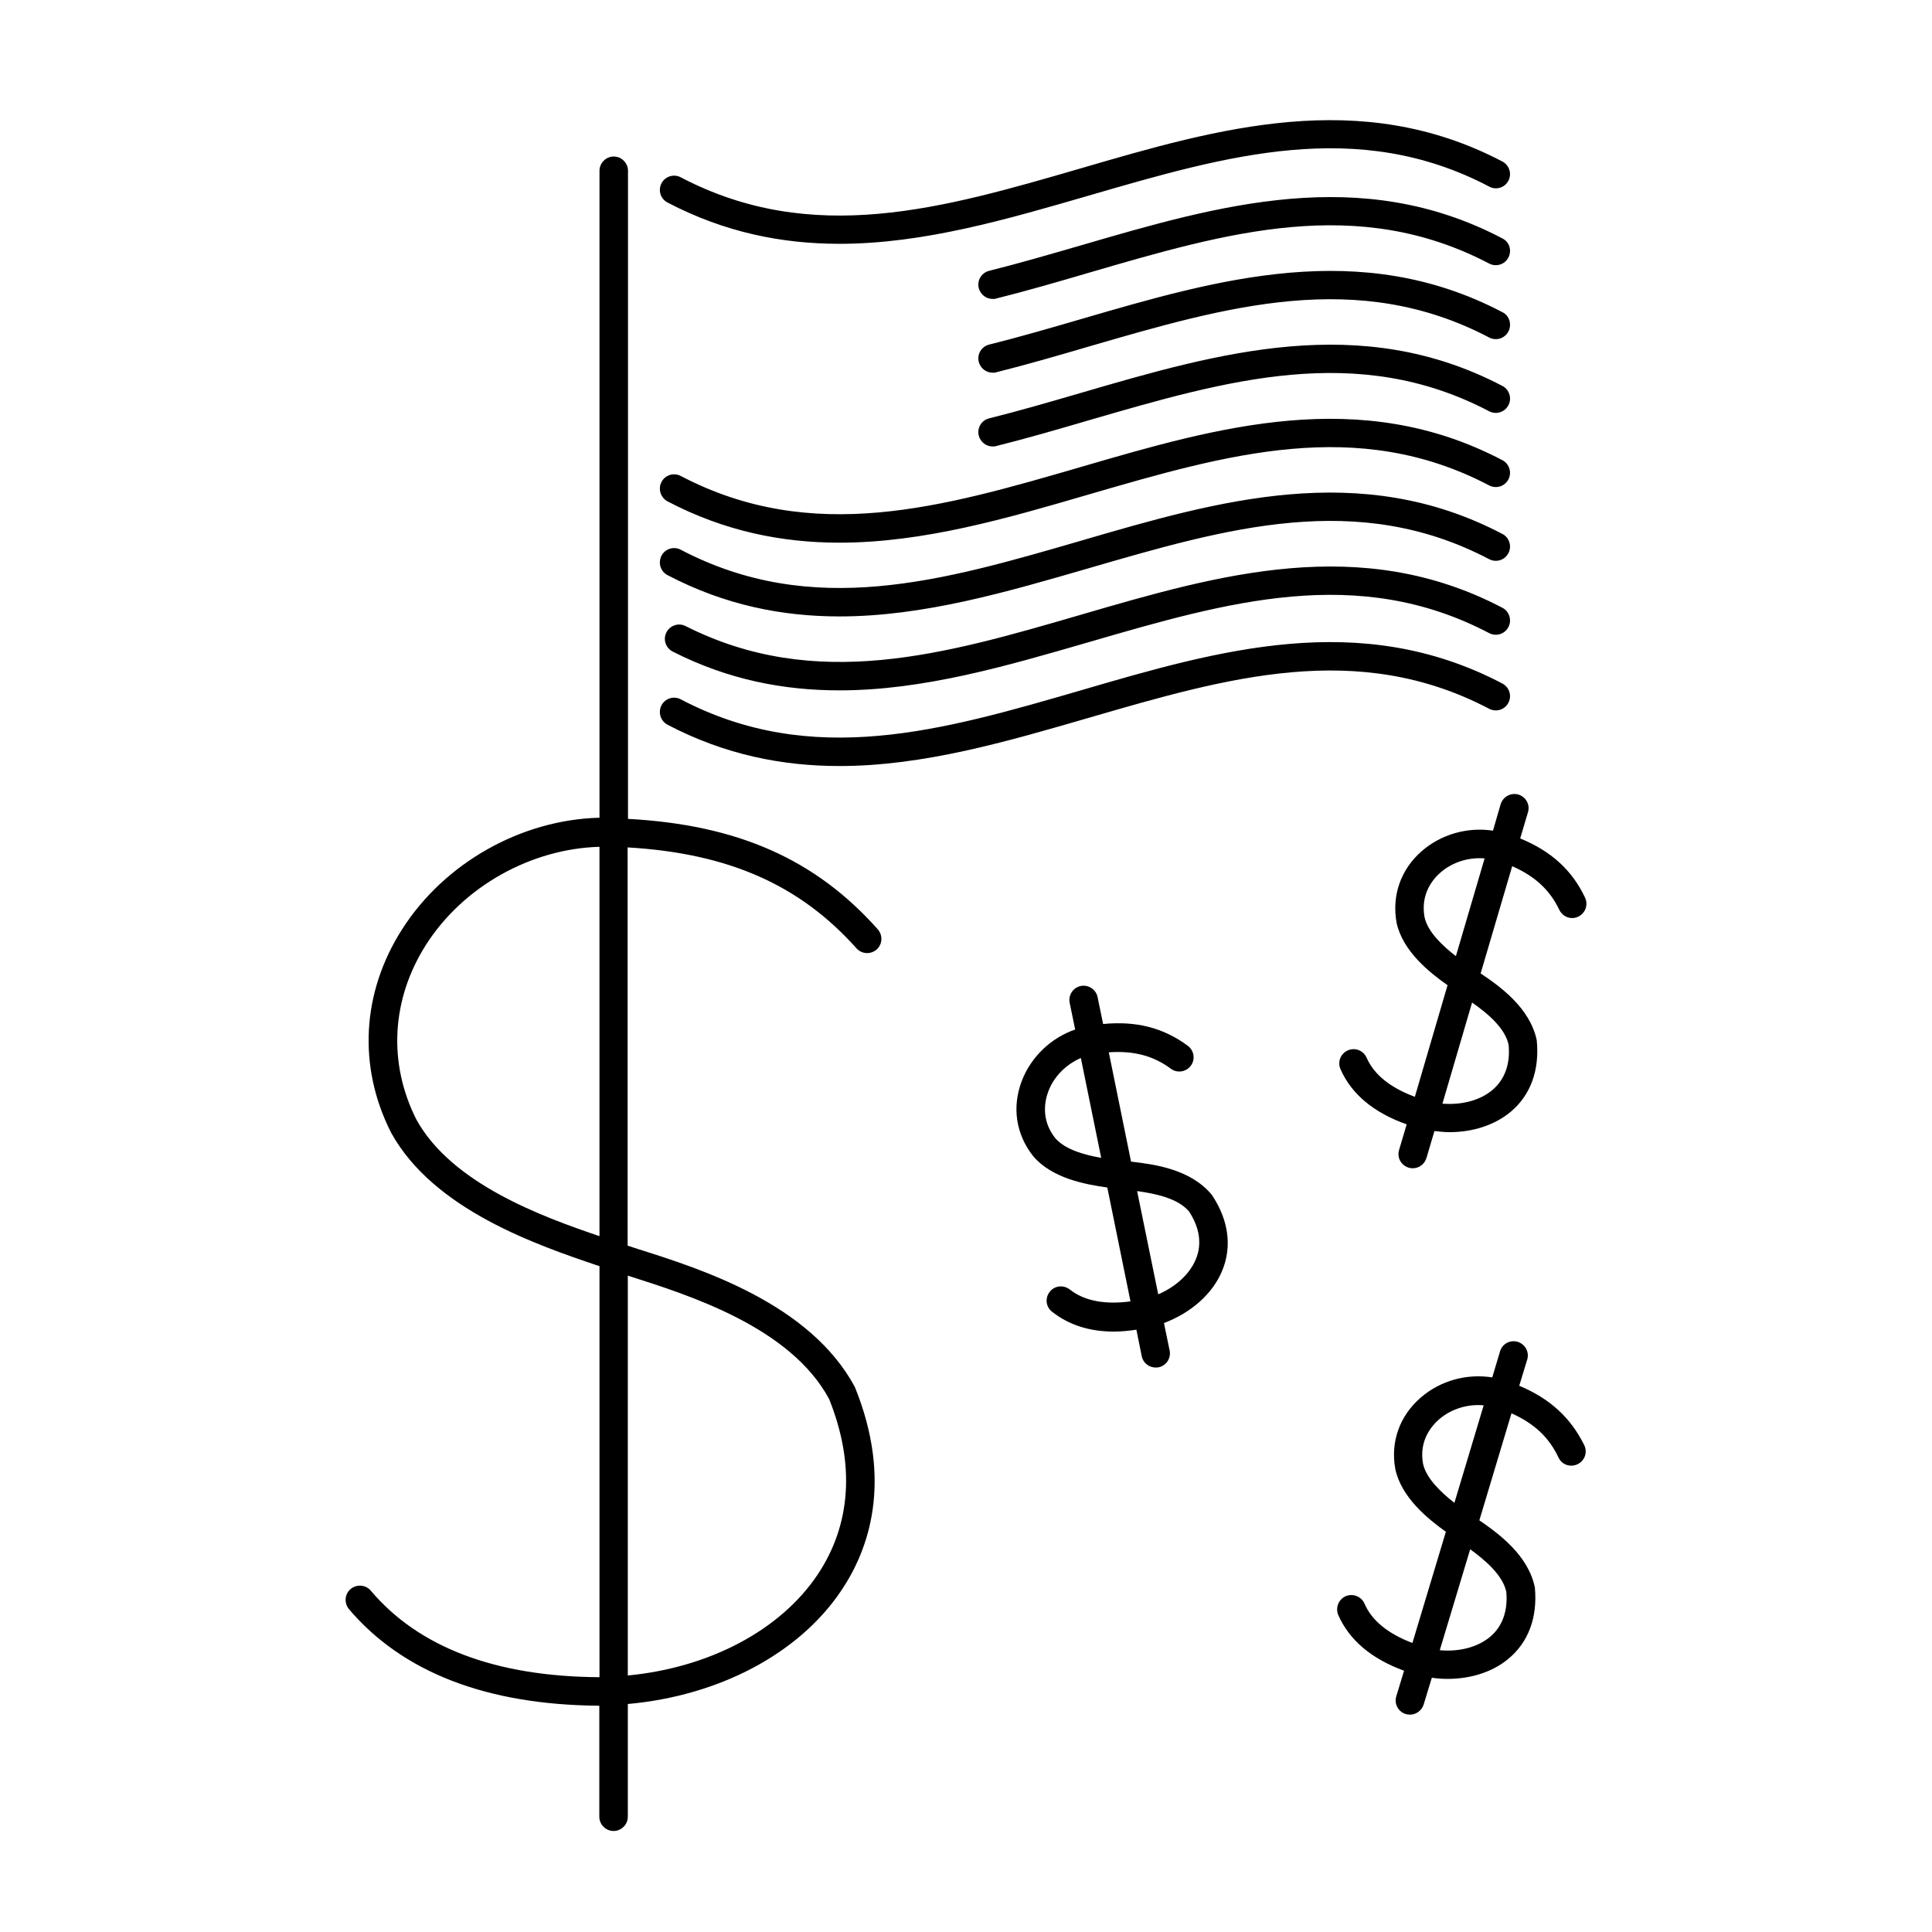
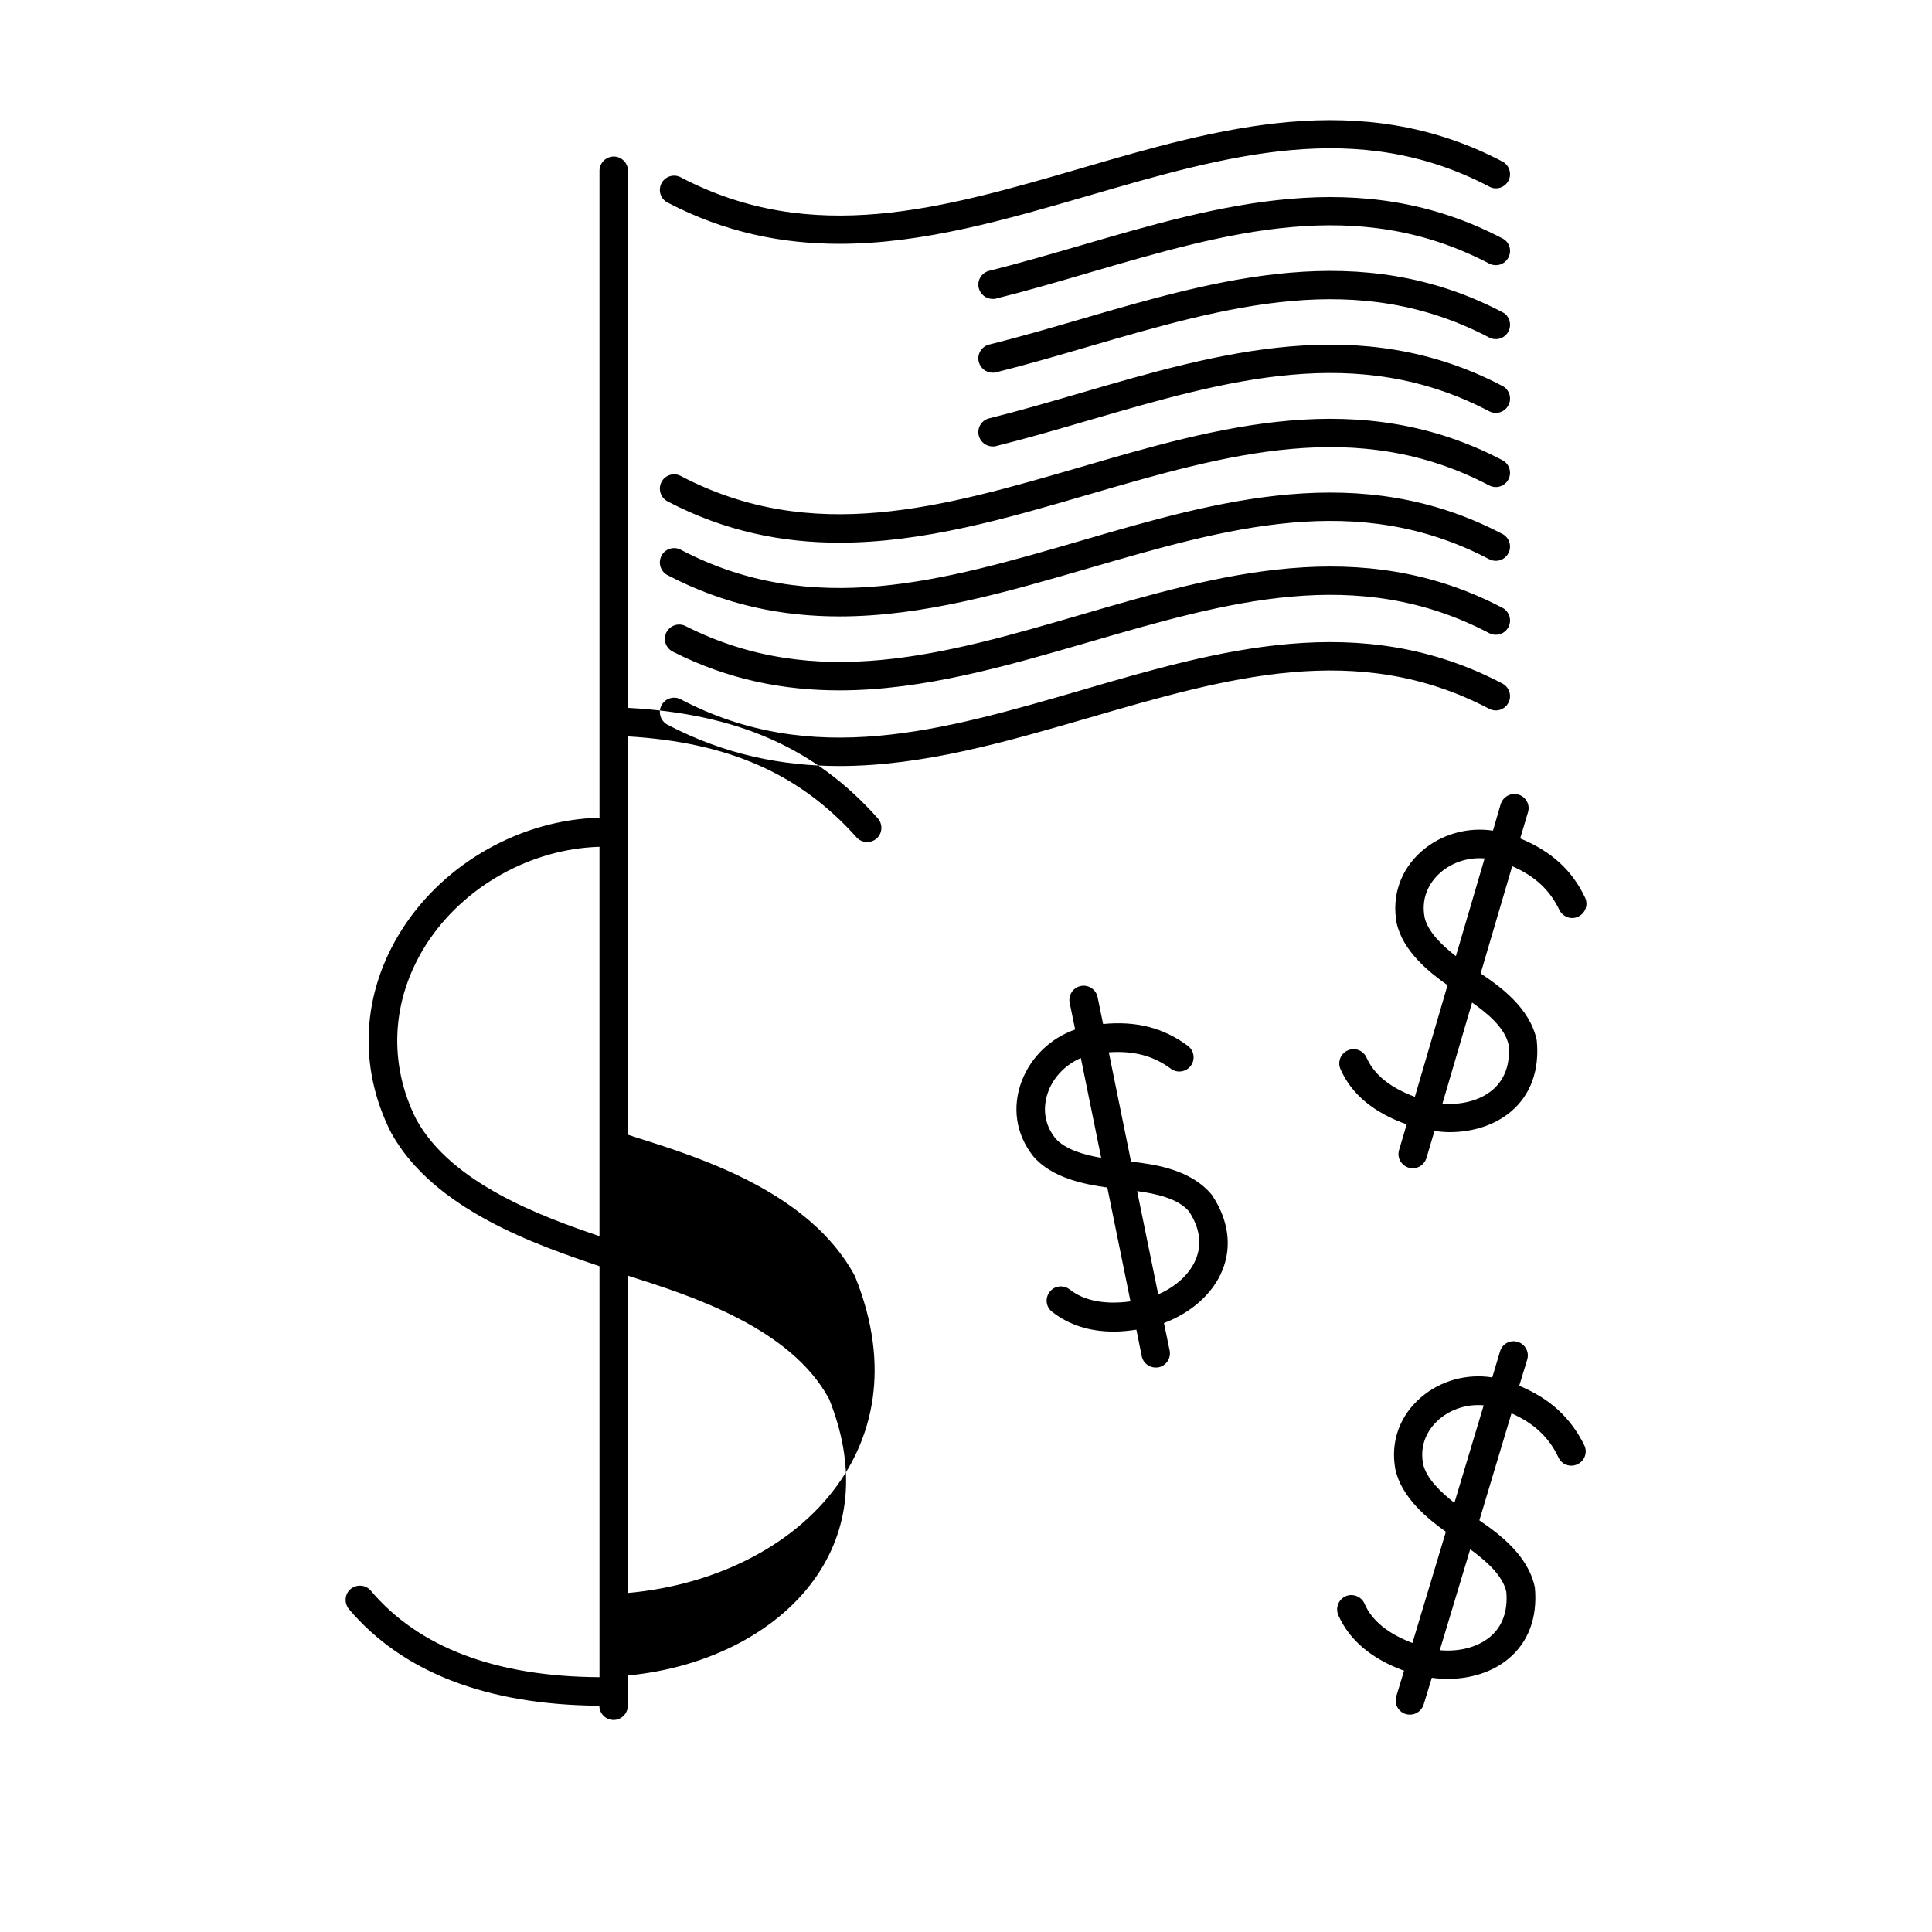
<svg xmlns="http://www.w3.org/2000/svg" fill="#000000" width="800px" height="800px" version="1.1" viewBox="144 144 512 512">
-   <path d="m541.67 357.18-2.016 6.953c-6.699-1.008-13.703 0.906-18.895 5.441-5.543 4.836-7.961 11.738-6.648 18.992 1.664 7.559 8.715 13.148 13.504 16.523l-8.664 29.574c-6.398-2.367-10.781-5.793-12.797-10.379-0.855-1.914-3.074-2.769-4.988-1.914-1.914 0.855-2.769 3.074-1.914 4.988 2.922 6.648 8.867 11.539 17.531 14.609l-2.016 6.801c-0.605 2.016 0.555 4.082 2.57 4.684 0.352 0.102 0.707 0.152 1.059 0.152 1.613 0 3.125-1.059 3.629-2.719l2.117-7.152c1.309 0.152 2.672 0.301 3.981 0.301 6.195 0 11.992-1.863 16.223-5.391 5.238-4.383 7.707-10.984 6.902-18.992-1.812-8.566-9.672-14.207-14.863-17.684l8.363-28.414c5.996 2.621 9.977 6.297 12.496 11.586 0.906 1.863 3.176 2.719 5.039 1.762 1.863-0.906 2.672-3.125 1.762-5.039-3.426-7.254-8.969-12.293-17.18-15.668l2.066-6.953c0.605-2.016-0.555-4.082-2.57-4.684-2.019-0.555-4.086 0.605-4.691 2.621zm-20.152 29.875c-1.109-6.098 2.168-10.027 4.18-11.789 3.223-2.82 7.559-4.133 11.738-3.777l-7.609 25.895c-3.519-2.723-7.449-6.398-8.309-10.328zm22.27 33.805c0.504 5.09-1.008 9.27-4.332 12.043-3.273 2.719-8.062 3.981-13.199 3.578l7.859-26.801c4.031 2.816 8.715 6.695 9.672 11.18zm-100.05 30.984-5.894-28.969c6.5-0.453 11.738 0.855 16.426 4.332 1.664 1.258 4.031 0.906 5.289-0.754 1.258-1.664 0.906-4.031-0.754-5.289-6.449-4.785-13.652-6.648-22.469-5.793l-1.461-7.106c-0.402-2.066-2.469-3.375-4.434-2.973-2.066 0.402-3.375 2.418-2.973 4.434l1.461 7.106c-6.398 2.215-11.688 7.203-14.156 13.652-2.621 6.902-1.562 14.105 3.023 19.902 4.988 5.894 13.855 7.508 19.648 8.312l6.144 30.18c-6.75 0.906-12.242-0.102-16.121-3.176-1.664-1.258-4.031-1.008-5.289 0.656-1.309 1.664-1.008 4.031 0.656 5.289 4.434 3.477 9.875 5.238 16.375 5.238 1.914 0 3.879-0.203 5.945-0.504l1.41 7.004c0.352 1.812 1.965 3.023 3.68 3.023 0.25 0 0.504 0 0.754-0.051 2.066-0.402 3.375-2.418 2.973-4.434l-1.512-7.305c7.203-2.719 12.949-7.758 15.469-13.957 2.57-6.297 1.715-13.301-2.769-20-5.606-6.805-15.176-8.113-21.422-8.82zm-20.102-6.246c-3.828-4.836-2.769-9.875-1.812-12.395 1.512-3.981 4.734-7.152 8.613-8.816l5.391 26.449c-4.383-0.754-9.574-2.164-12.191-5.238zm37.281 32.094c-1.613 3.93-5.289 7.305-9.977 9.32l-5.594-27.359c4.836 0.656 10.832 1.914 13.754 5.391 2.824 4.285 3.477 8.668 1.816 12.648zm85.695 33.551 2.117-6.953c0.605-2.016-0.555-4.082-2.519-4.684-2.016-0.605-4.082 0.504-4.684 2.519l-2.066 6.902c-6.699-1.059-13.703 0.805-18.941 5.34-5.594 4.836-8.062 11.688-6.75 18.941 1.613 7.559 8.613 13.199 13.402 16.625l-8.867 29.473c-6.348-2.418-10.73-5.844-12.695-10.43-0.855-1.914-3.074-2.769-4.988-1.965-1.914 0.855-2.769 3.074-1.965 4.988 2.922 6.648 8.766 11.586 17.434 14.762l-2.066 6.801c-0.605 2.016 0.555 4.082 2.519 4.684 0.352 0.102 0.707 0.152 1.109 0.152 1.613 0 3.125-1.059 3.629-2.672l2.168-7.106c1.41 0.203 2.769 0.301 4.18 0.301 6.144 0 11.891-1.812 16.07-5.289 5.289-4.332 7.809-10.934 7.055-18.941-1.762-8.566-9.574-14.258-14.711-17.785l8.516-28.363c5.996 2.672 9.926 6.348 12.445 11.688 0.855 1.914 3.125 2.719 5.039 1.812 1.914-0.906 2.719-3.125 1.812-5.039-3.586-7.246-9.027-12.336-17.242-15.762zm-25.492 20.656c-1.109-6.098 2.215-9.977 4.281-11.789 3.223-2.769 7.609-4.082 11.789-3.68l-7.758 25.844c-3.523-2.766-7.453-6.445-8.312-10.375zm22.066 33.957c0.453 5.09-1.059 9.27-4.383 11.992-3.324 2.719-8.113 3.93-13.25 3.477l8.062-26.754c3.93 2.871 8.613 6.801 9.57 11.285zm-232.76-204.85v-171.75c0-2.066-1.715-3.777-3.777-3.777-2.066 0-3.777 1.715-3.777 3.777v171.45c-20.656 0.504-41.059 11.891-52.348 29.625-10.68 16.777-11.738 36.375-2.871 53.855 11.285 20.453 38.641 29.773 55.219 35.367v108.92h-0.25c-27.355-0.203-47.66-7.91-60.355-22.922-1.359-1.613-3.727-1.762-5.34-0.453-1.613 1.359-1.762 3.727-0.453 5.34 14.207 16.727 36.426 25.34 66.102 25.594h0.25v29.422c0 2.066 1.715 3.777 3.777 3.777 2.066 0 3.777-1.715 3.777-3.777v-29.875c24.082-2.168 45.293-13.25 56.578-30.078 7.254-10.781 13.754-28.867 3.578-53.957-11.891-22.066-40.508-31.188-57.586-36.578-0.906-0.301-1.762-0.555-2.621-0.855l-0.004-105.54c26.602 1.562 45.543 9.824 60.66 26.754 1.41 1.562 3.777 1.664 5.34 0.301 1.562-1.41 1.664-3.777 0.301-5.34-16.574-18.645-37.23-27.711-66.199-29.273zm-56.074 79.703c-7.559-14.965-6.648-31.84 2.519-46.301 9.926-15.566 27.91-25.492 45.996-25.996v103.18c-15.617-5.289-39.195-14.008-48.516-30.883zm56.375 41.461c15.973 5.09 42.773 13.551 53 32.598 6.902 17.18 5.844 33.25-3.074 46.551-9.926 14.812-28.766 24.637-50.281 26.703l0.004-105.95c0.152 0 0.25 0.051 0.352 0.098zm8.566-151.24c0.957-1.863 3.273-2.57 5.09-1.613 34.914 18.34 69.477 8.262 106.05-2.367 36.375-10.629 74.008-21.613 111.7-1.812 1.863 0.957 2.57 3.273 1.613 5.09-0.957 1.863-3.223 2.57-5.09 1.613-34.914-18.34-69.477-8.262-106.05 2.367-21.715 6.297-43.832 12.797-66.148 12.797-15.113 0-30.328-2.973-45.543-10.934-1.871-1.008-2.574-3.277-1.617-5.141zm0-138.34c0.957-1.863 3.273-2.57 5.09-1.613 34.965 18.34 69.477 8.262 106.05-2.367 36.375-10.629 74.059-21.562 111.7-1.812 1.863 0.957 2.57 3.273 1.613 5.09-0.961 1.859-3.277 2.566-5.09 1.559-34.914-18.34-69.477-8.262-106.05 2.367-21.715 6.297-43.832 12.797-66.148 12.797-15.113 0-30.328-2.973-45.543-10.934-1.871-0.957-2.574-3.223-1.617-5.086zm0 79.148c0.957-1.863 3.273-2.57 5.09-1.613 34.965 18.34 69.477 8.262 106.05-2.367 36.375-10.629 74.059-21.562 111.7-1.812 1.863 0.957 2.57 3.273 1.613 5.09-0.957 1.863-3.223 2.57-5.09 1.613-34.914-18.34-69.477-8.262-106.05 2.367-21.715 6.348-43.832 12.797-66.148 12.797-15.113 0-30.328-2.973-45.543-10.934-1.871-1.012-2.574-3.328-1.617-5.141zm0 19.547c0.957-1.863 3.273-2.57 5.09-1.613 34.965 18.34 69.477 8.262 106.05-2.367 36.375-10.629 74.059-21.562 111.7-1.812 1.863 0.957 2.57 3.273 1.613 5.09-0.957 1.863-3.223 2.57-5.09 1.613-34.914-18.34-69.477-8.262-106.05 2.367-21.715 6.297-43.832 12.797-66.148 12.797-15.113 0-30.328-2.973-45.543-10.934-1.871-0.961-2.574-3.277-1.617-5.141zm224.45 18.891c-0.957 1.863-3.223 2.57-5.09 1.613-34.914-18.34-69.477-8.262-106.05 2.367-21.715 6.297-43.832 12.797-66.148 12.797-14.66 0-29.422-2.769-44.184-10.277-1.863-0.957-2.621-3.223-1.664-5.09 0.957-1.863 3.223-2.621 5.09-1.664 34.512 17.434 68.668 7.508 104.79-3.023 36.426-10.629 74.059-21.562 111.7-1.812 1.812 0.961 2.516 3.277 1.559 5.09zm0-58.793c-0.957 1.863-3.223 2.57-5.09 1.613-34.914-18.34-69.477-8.262-106.05 2.367-8.062 2.367-16.375 4.785-24.637 6.852-0.301 0.102-0.605 0.102-0.906 0.102-1.715 0-3.223-1.16-3.68-2.871-0.504-2.016 0.707-4.082 2.769-4.586 8.113-2.016 16.375-4.434 24.336-6.75 36.426-10.629 74.059-21.562 111.7-1.812 1.816 0.953 2.519 3.273 1.562 5.086zm0-19.547c-0.957 1.863-3.223 2.57-5.09 1.613-34.914-18.34-69.477-8.262-106.05 2.367-8.062 2.367-16.375 4.785-24.637 6.852-0.301 0.102-0.605 0.102-0.906 0.102-1.715 0-3.223-1.16-3.68-2.871-0.504-2.016 0.707-4.082 2.769-4.586 8.113-2.016 16.375-4.434 24.336-6.75 36.426-10.629 74.059-21.562 111.7-1.812 1.816 0.902 2.519 3.219 1.562 5.086zm0-19.598c-0.957 1.863-3.223 2.57-5.09 1.613-34.965-18.34-69.477-8.262-106.05 2.418-8.062 2.367-16.375 4.785-24.637 6.852-0.301 0.102-0.605 0.102-0.906 0.102-1.715 0-3.223-1.16-3.68-2.871-0.504-2.016 0.707-4.082 2.769-4.586 8.062-2.016 16.324-4.434 24.336-6.75 36.426-10.629 74.059-21.613 111.7-1.812 1.816 0.902 2.519 3.168 1.562 5.035z" />
+   <path d="m541.67 357.18-2.016 6.953c-6.699-1.008-13.703 0.906-18.895 5.441-5.543 4.836-7.961 11.738-6.648 18.992 1.664 7.559 8.715 13.148 13.504 16.523l-8.664 29.574c-6.398-2.367-10.781-5.793-12.797-10.379-0.855-1.914-3.074-2.769-4.988-1.914-1.914 0.855-2.769 3.074-1.914 4.988 2.922 6.648 8.867 11.539 17.531 14.609l-2.016 6.801c-0.605 2.016 0.555 4.082 2.57 4.684 0.352 0.102 0.707 0.152 1.059 0.152 1.613 0 3.125-1.059 3.629-2.719l2.117-7.152c1.309 0.152 2.672 0.301 3.981 0.301 6.195 0 11.992-1.863 16.223-5.391 5.238-4.383 7.707-10.984 6.902-18.992-1.812-8.566-9.672-14.207-14.863-17.684l8.363-28.414c5.996 2.621 9.977 6.297 12.496 11.586 0.906 1.863 3.176 2.719 5.039 1.762 1.863-0.906 2.672-3.125 1.762-5.039-3.426-7.254-8.969-12.293-17.18-15.668l2.066-6.953c0.605-2.016-0.555-4.082-2.57-4.684-2.019-0.555-4.086 0.605-4.691 2.621zm-20.152 29.875c-1.109-6.098 2.168-10.027 4.18-11.789 3.223-2.82 7.559-4.133 11.738-3.777l-7.609 25.895c-3.519-2.723-7.449-6.398-8.309-10.328zm22.27 33.805c0.504 5.09-1.008 9.27-4.332 12.043-3.273 2.719-8.062 3.981-13.199 3.578l7.859-26.801c4.031 2.816 8.715 6.695 9.672 11.18zm-100.05 30.984-5.894-28.969c6.5-0.453 11.738 0.855 16.426 4.332 1.664 1.258 4.031 0.906 5.289-0.754 1.258-1.664 0.906-4.031-0.754-5.289-6.449-4.785-13.652-6.648-22.469-5.793l-1.461-7.106c-0.402-2.066-2.469-3.375-4.434-2.973-2.066 0.402-3.375 2.418-2.973 4.434l1.461 7.106c-6.398 2.215-11.688 7.203-14.156 13.652-2.621 6.902-1.562 14.105 3.023 19.902 4.988 5.894 13.855 7.508 19.648 8.312l6.144 30.18c-6.75 0.906-12.242-0.102-16.121-3.176-1.664-1.258-4.031-1.008-5.289 0.656-1.309 1.664-1.008 4.031 0.656 5.289 4.434 3.477 9.875 5.238 16.375 5.238 1.914 0 3.879-0.203 5.945-0.504l1.41 7.004c0.352 1.812 1.965 3.023 3.68 3.023 0.25 0 0.504 0 0.754-0.051 2.066-0.402 3.375-2.418 2.973-4.434l-1.512-7.305c7.203-2.719 12.949-7.758 15.469-13.957 2.57-6.297 1.715-13.301-2.769-20-5.606-6.805-15.176-8.113-21.422-8.82zm-20.102-6.246c-3.828-4.836-2.769-9.875-1.812-12.395 1.512-3.981 4.734-7.152 8.613-8.816l5.391 26.449c-4.383-0.754-9.574-2.164-12.191-5.238zm37.281 32.094c-1.613 3.93-5.289 7.305-9.977 9.32l-5.594-27.359c4.836 0.656 10.832 1.914 13.754 5.391 2.824 4.285 3.477 8.668 1.816 12.648zm85.695 33.551 2.117-6.953c0.605-2.016-0.555-4.082-2.519-4.684-2.016-0.605-4.082 0.504-4.684 2.519l-2.066 6.902c-6.699-1.059-13.703 0.805-18.941 5.34-5.594 4.836-8.062 11.688-6.75 18.941 1.613 7.559 8.613 13.199 13.402 16.625l-8.867 29.473c-6.348-2.418-10.73-5.844-12.695-10.43-0.855-1.914-3.074-2.769-4.988-1.965-1.914 0.855-2.769 3.074-1.965 4.988 2.922 6.648 8.766 11.586 17.434 14.762l-2.066 6.801c-0.605 2.016 0.555 4.082 2.519 4.684 0.352 0.102 0.707 0.152 1.109 0.152 1.613 0 3.125-1.059 3.629-2.672l2.168-7.106c1.41 0.203 2.769 0.301 4.18 0.301 6.144 0 11.891-1.812 16.07-5.289 5.289-4.332 7.809-10.934 7.055-18.941-1.762-8.566-9.574-14.258-14.711-17.785l8.516-28.363c5.996 2.672 9.926 6.348 12.445 11.688 0.855 1.914 3.125 2.719 5.039 1.812 1.914-0.906 2.719-3.125 1.812-5.039-3.586-7.246-9.027-12.336-17.242-15.762zm-25.492 20.656c-1.109-6.098 2.215-9.977 4.281-11.789 3.223-2.769 7.609-4.082 11.789-3.68l-7.758 25.844c-3.523-2.766-7.453-6.445-8.312-10.375zm22.066 33.957c0.453 5.09-1.059 9.27-4.383 11.992-3.324 2.719-8.113 3.93-13.25 3.477l8.062-26.754c3.93 2.871 8.613 6.801 9.57 11.285zm-232.76-204.85v-171.75c0-2.066-1.715-3.777-3.777-3.777-2.066 0-3.777 1.715-3.777 3.777v171.45c-20.656 0.504-41.059 11.891-52.348 29.625-10.68 16.777-11.738 36.375-2.871 53.855 11.285 20.453 38.641 29.773 55.219 35.367v108.92h-0.25c-27.355-0.203-47.66-7.91-60.355-22.922-1.359-1.613-3.727-1.762-5.34-0.453-1.613 1.359-1.762 3.727-0.453 5.34 14.207 16.727 36.426 25.34 66.102 25.594h0.25c0 2.066 1.715 3.777 3.777 3.777 2.066 0 3.777-1.715 3.777-3.777v-29.875c24.082-2.168 45.293-13.25 56.578-30.078 7.254-10.781 13.754-28.867 3.578-53.957-11.891-22.066-40.508-31.188-57.586-36.578-0.906-0.301-1.762-0.555-2.621-0.855l-0.004-105.54c26.602 1.562 45.543 9.824 60.66 26.754 1.41 1.562 3.777 1.664 5.34 0.301 1.562-1.41 1.664-3.777 0.301-5.34-16.574-18.645-37.23-27.711-66.199-29.273zm-56.074 79.703c-7.559-14.965-6.648-31.84 2.519-46.301 9.926-15.566 27.91-25.492 45.996-25.996v103.18c-15.617-5.289-39.195-14.008-48.516-30.883zm56.375 41.461c15.973 5.09 42.773 13.551 53 32.598 6.902 17.18 5.844 33.25-3.074 46.551-9.926 14.812-28.766 24.637-50.281 26.703l0.004-105.95c0.152 0 0.25 0.051 0.352 0.098zm8.566-151.24c0.957-1.863 3.273-2.57 5.09-1.613 34.914 18.34 69.477 8.262 106.05-2.367 36.375-10.629 74.008-21.613 111.7-1.812 1.863 0.957 2.57 3.273 1.613 5.09-0.957 1.863-3.223 2.57-5.09 1.613-34.914-18.34-69.477-8.262-106.05 2.367-21.715 6.297-43.832 12.797-66.148 12.797-15.113 0-30.328-2.973-45.543-10.934-1.871-1.008-2.574-3.277-1.617-5.141zm0-138.34c0.957-1.863 3.273-2.57 5.09-1.613 34.965 18.34 69.477 8.262 106.05-2.367 36.375-10.629 74.059-21.562 111.7-1.812 1.863 0.957 2.57 3.273 1.613 5.09-0.961 1.859-3.277 2.566-5.09 1.559-34.914-18.34-69.477-8.262-106.05 2.367-21.715 6.297-43.832 12.797-66.148 12.797-15.113 0-30.328-2.973-45.543-10.934-1.871-0.957-2.574-3.223-1.617-5.086zm0 79.148c0.957-1.863 3.273-2.57 5.09-1.613 34.965 18.34 69.477 8.262 106.05-2.367 36.375-10.629 74.059-21.562 111.7-1.812 1.863 0.957 2.57 3.273 1.613 5.09-0.957 1.863-3.223 2.57-5.09 1.613-34.914-18.34-69.477-8.262-106.05 2.367-21.715 6.348-43.832 12.797-66.148 12.797-15.113 0-30.328-2.973-45.543-10.934-1.871-1.012-2.574-3.328-1.617-5.141zm0 19.547c0.957-1.863 3.273-2.57 5.09-1.613 34.965 18.34 69.477 8.262 106.05-2.367 36.375-10.629 74.059-21.562 111.7-1.812 1.863 0.957 2.57 3.273 1.613 5.09-0.957 1.863-3.223 2.57-5.09 1.613-34.914-18.34-69.477-8.262-106.05 2.367-21.715 6.297-43.832 12.797-66.148 12.797-15.113 0-30.328-2.973-45.543-10.934-1.871-0.961-2.574-3.277-1.617-5.141zm224.45 18.891c-0.957 1.863-3.223 2.57-5.09 1.613-34.914-18.34-69.477-8.262-106.05 2.367-21.715 6.297-43.832 12.797-66.148 12.797-14.66 0-29.422-2.769-44.184-10.277-1.863-0.957-2.621-3.223-1.664-5.09 0.957-1.863 3.223-2.621 5.09-1.664 34.512 17.434 68.668 7.508 104.79-3.023 36.426-10.629 74.059-21.562 111.7-1.812 1.812 0.961 2.516 3.277 1.559 5.09zm0-58.793c-0.957 1.863-3.223 2.57-5.09 1.613-34.914-18.34-69.477-8.262-106.05 2.367-8.062 2.367-16.375 4.785-24.637 6.852-0.301 0.102-0.605 0.102-0.906 0.102-1.715 0-3.223-1.16-3.68-2.871-0.504-2.016 0.707-4.082 2.769-4.586 8.113-2.016 16.375-4.434 24.336-6.75 36.426-10.629 74.059-21.562 111.7-1.812 1.816 0.953 2.519 3.273 1.562 5.086zm0-19.547c-0.957 1.863-3.223 2.57-5.09 1.613-34.914-18.34-69.477-8.262-106.05 2.367-8.062 2.367-16.375 4.785-24.637 6.852-0.301 0.102-0.605 0.102-0.906 0.102-1.715 0-3.223-1.16-3.68-2.871-0.504-2.016 0.707-4.082 2.769-4.586 8.113-2.016 16.375-4.434 24.336-6.75 36.426-10.629 74.059-21.562 111.7-1.812 1.816 0.902 2.519 3.219 1.562 5.086zm0-19.598c-0.957 1.863-3.223 2.57-5.09 1.613-34.965-18.34-69.477-8.262-106.05 2.418-8.062 2.367-16.375 4.785-24.637 6.852-0.301 0.102-0.605 0.102-0.906 0.102-1.715 0-3.223-1.16-3.68-2.871-0.504-2.016 0.707-4.082 2.769-4.586 8.062-2.016 16.324-4.434 24.336-6.75 36.426-10.629 74.059-21.613 111.7-1.812 1.816 0.902 2.519 3.168 1.562 5.035z" />
</svg>